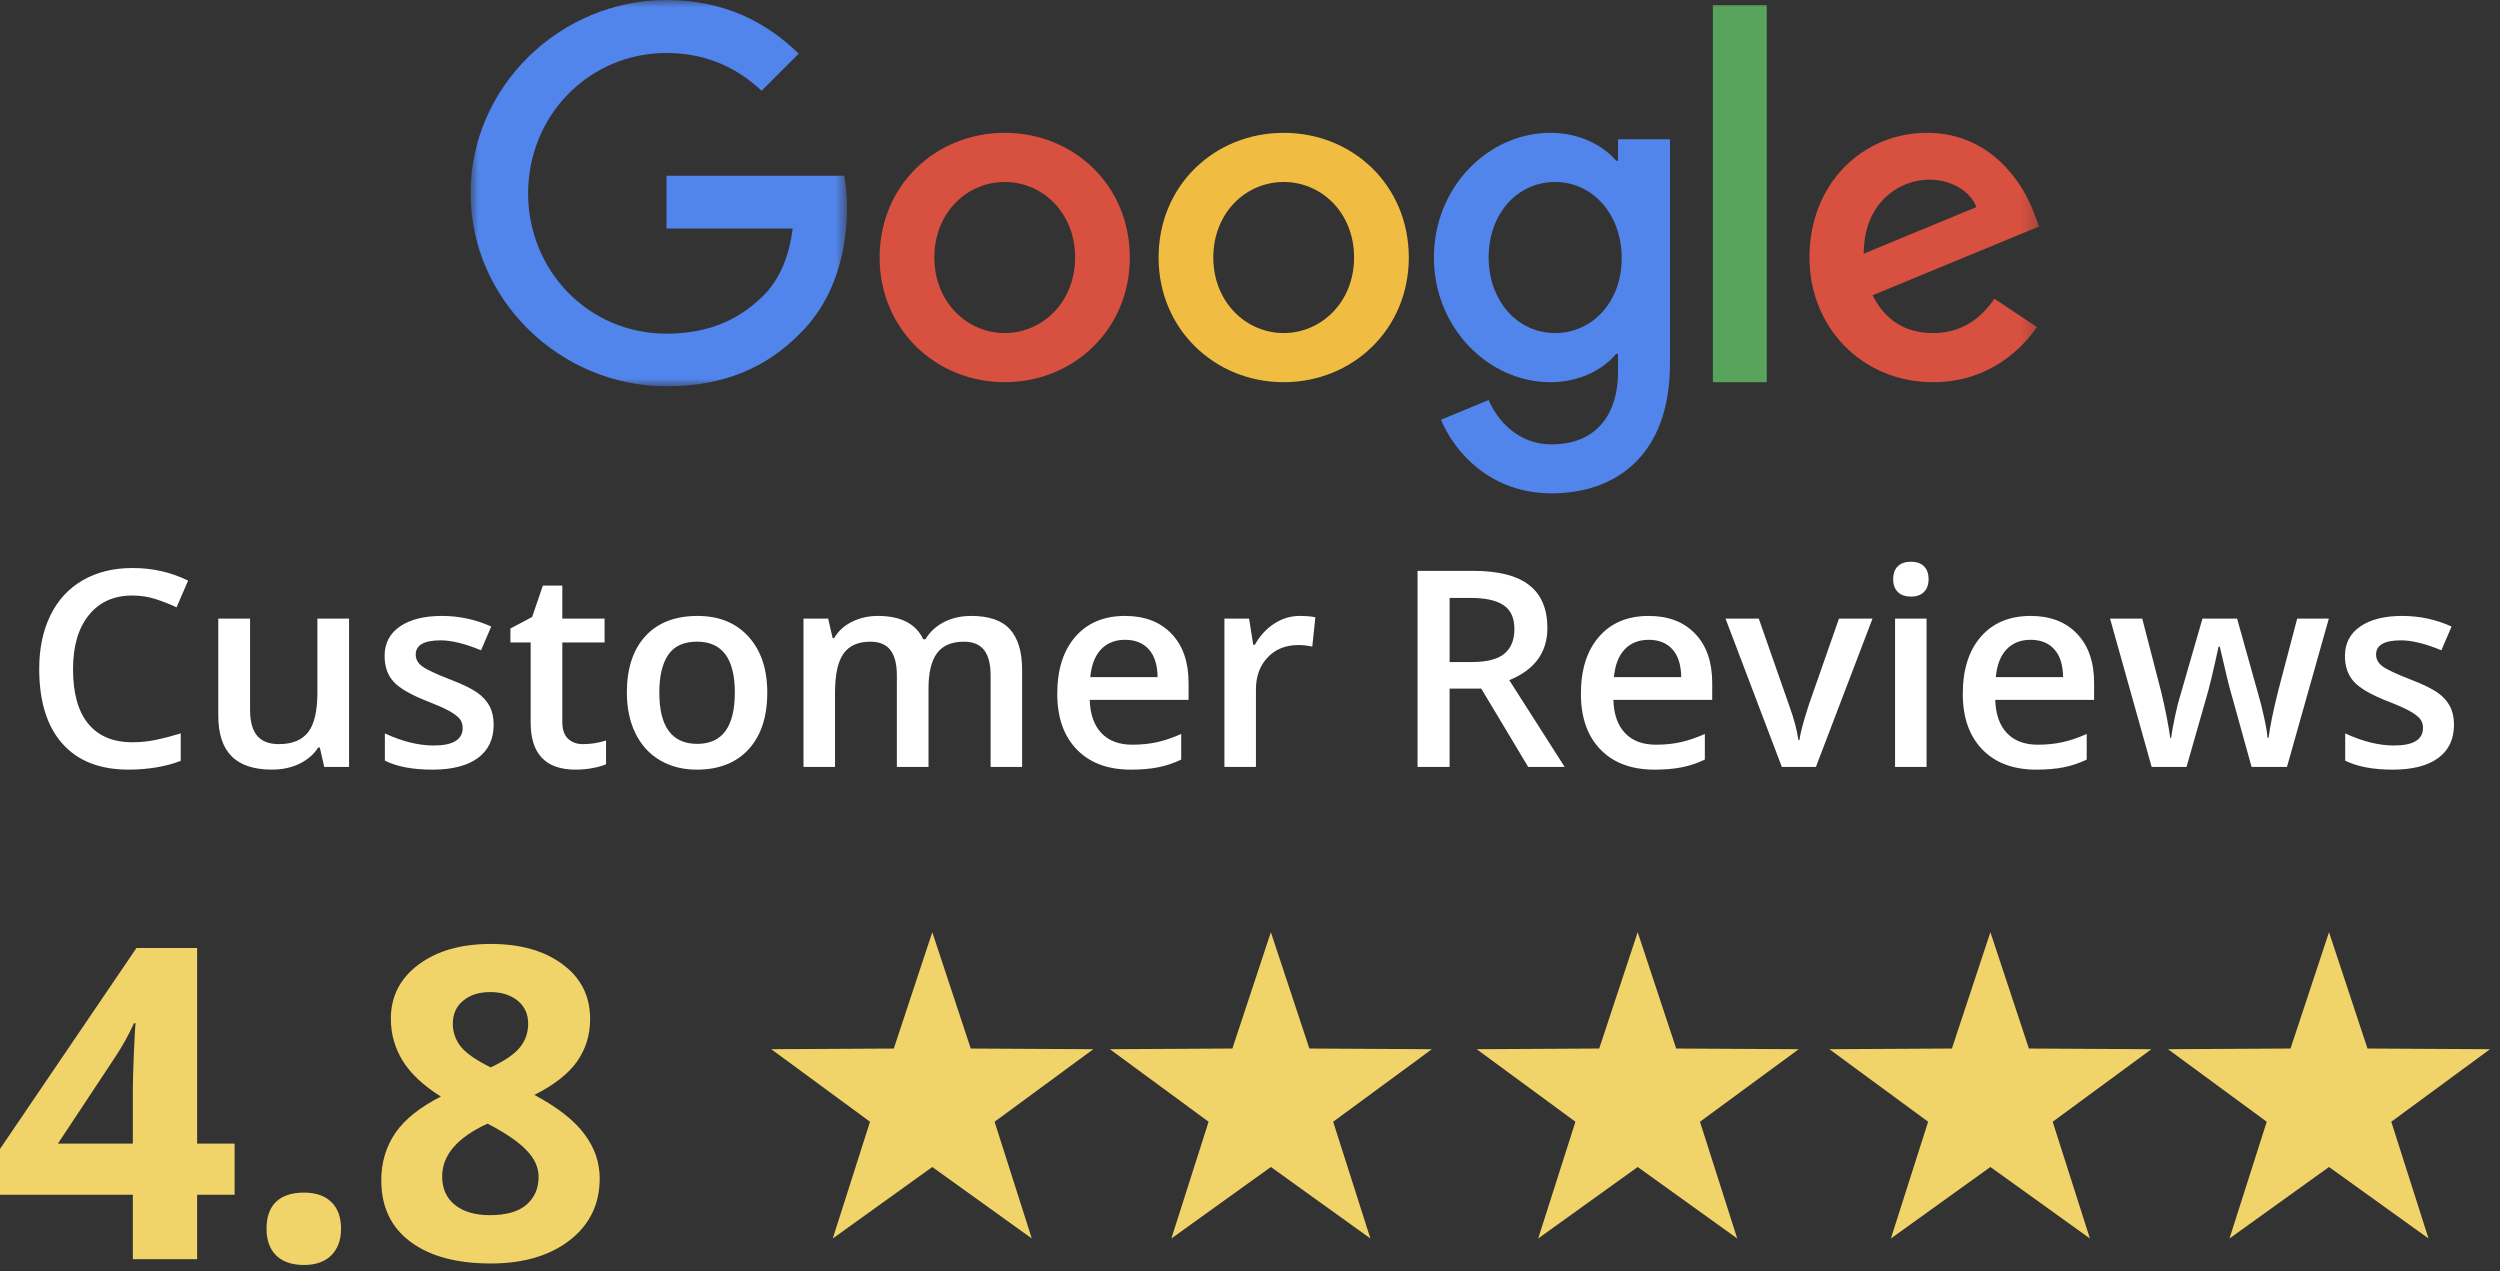
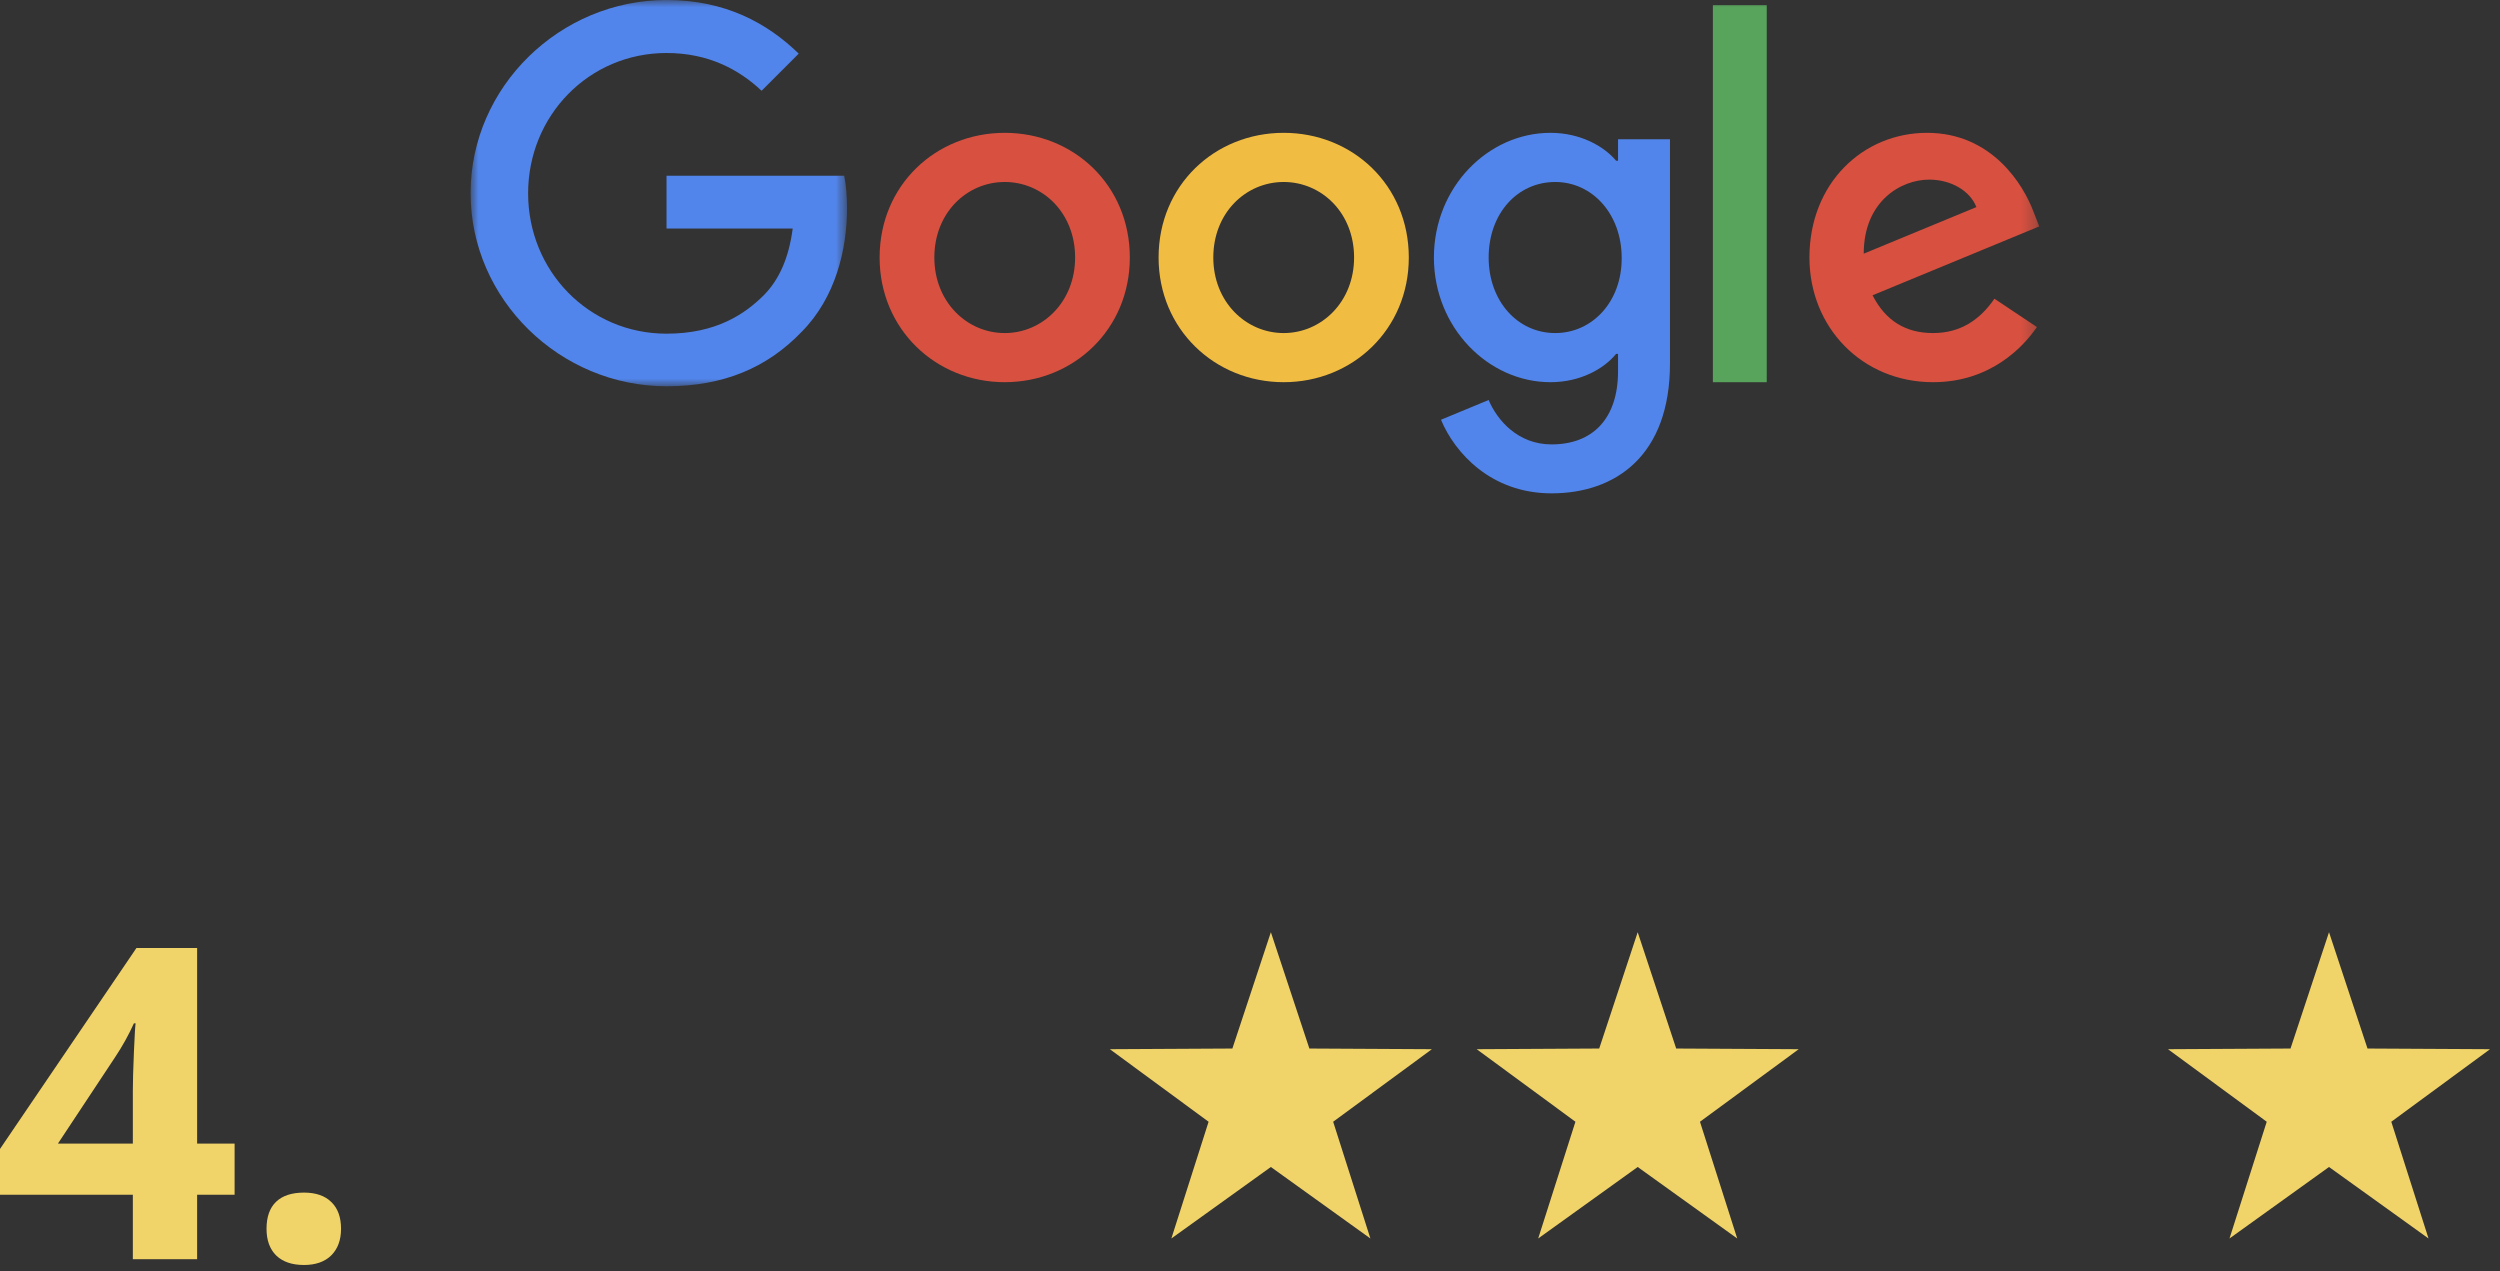
<svg xmlns="http://www.w3.org/2000/svg" width="175" height="89" viewBox="0 0 175 89" fill="none">
  <rect x="0" y="0" width="175" height="89" fill="#333333" stroke="none" />
  <mask id="mask0" mask-type="alpha" maskUnits="userSpaceOnUse" x="32" y="0" width="28" height="28">
-     <path fill-rule="evenodd" clip-rule="evenodd" d="M32.942 0H59.29V27.039H32.942V0Z" fill="white" />
+     <path fill-rule="evenodd" clip-rule="evenodd" d="M32.942 0H59.29V27.039H32.942Z" fill="white" />
  </mask>
  <g mask="url(#mask0)">
    <path fill-rule="evenodd" clip-rule="evenodd" d="M46.657 12.303V15.998H55.489C55.219 18.071 54.528 19.588 53.477 20.654C52.185 21.946 50.172 23.358 46.657 23.358C41.219 23.358 36.968 18.972 36.968 13.534C36.968 8.097 41.219 3.71 46.657 3.71C49.586 3.71 51.734 4.867 53.311 6.354L55.91 3.755C53.717 1.622 50.773 0 46.657 0C39.206 0 32.942 6.069 32.942 13.519C32.942 20.97 39.206 27.039 46.657 27.039C50.682 27.039 53.717 25.717 56.09 23.253C58.524 20.82 59.29 17.38 59.29 14.616C59.29 13.76 59.23 12.964 59.094 12.303H46.657Z" fill="#5285EB" />
  </g>
  <path fill-rule="evenodd" clip-rule="evenodd" d="M70.331 23.314C67.687 23.314 65.404 21.136 65.404 18.026C65.404 14.887 67.687 12.739 70.331 12.739C72.975 12.739 75.258 14.887 75.258 18.026C75.258 21.136 72.975 23.314 70.331 23.314ZM70.331 9.298C65.509 9.298 61.573 12.963 61.573 18.026C61.573 23.043 65.509 26.753 70.331 26.753C75.153 26.753 79.088 23.058 79.088 18.026C79.088 12.963 75.153 9.298 70.331 9.298Z" fill="#D75040" />
  <path fill-rule="evenodd" clip-rule="evenodd" d="M108.862 23.314C106.218 23.314 104.205 21.061 104.205 18.026C104.205 14.947 106.218 12.739 108.862 12.739C111.475 12.739 113.518 14.992 113.518 18.057C113.533 21.106 111.475 23.314 108.862 23.314ZM113.263 11.251H113.128C112.271 10.23 110.619 9.298 108.531 9.298C104.175 9.298 100.374 13.098 100.374 18.026C100.374 22.922 104.175 26.753 108.531 26.753C110.619 26.753 112.271 25.822 113.128 24.77H113.263V25.987C113.263 29.322 111.475 31.109 108.606 31.109C106.263 31.109 104.806 29.427 104.205 28L100.87 29.382C101.831 31.695 104.37 34.534 108.606 34.534C113.097 34.534 116.898 31.89 116.898 25.446V9.749H113.263V11.251Z" fill="#5285EB" />
  <path fill-rule="evenodd" clip-rule="evenodd" d="M89.858 23.314C87.215 23.314 84.931 21.136 84.931 18.026C84.931 14.887 87.215 12.739 89.858 12.739C92.502 12.739 94.786 14.887 94.786 18.026C94.786 21.136 92.502 23.314 89.858 23.314ZM89.858 9.298C85.036 9.298 81.101 12.963 81.101 18.026C81.101 23.043 85.036 26.753 89.858 26.753C94.68 26.753 98.616 23.058 98.616 18.026C98.616 12.963 94.68 9.298 89.858 9.298Z" fill="#F1BC42" />
  <mask id="mask1" mask-type="alpha" maskUnits="userSpaceOnUse" x="32" y="0" width="111" height="35">
    <path fill-rule="evenodd" clip-rule="evenodd" d="M32.942 34.535H142.749V0H32.942V34.535Z" fill="white" />
  </mask>
  <g mask="url(#mask1)">
    <path fill-rule="evenodd" clip-rule="evenodd" d="M119.901 26.754H123.672V0.361H119.901V26.754Z" fill="#58A45C" />
    <path fill-rule="evenodd" clip-rule="evenodd" d="M135.042 12.574C136.59 12.574 137.911 13.37 138.348 14.496L130.461 17.756C130.461 14.091 133.06 12.574 135.042 12.574ZM135.313 23.314C133.36 23.314 131.979 22.427 131.078 20.67L142.749 15.848L142.359 14.856C141.637 12.904 139.414 9.298 134.893 9.298C130.402 9.298 126.661 12.828 126.661 18.026C126.661 22.923 130.356 26.753 135.313 26.753C139.309 26.753 141.622 24.305 142.584 22.893L139.61 20.91C138.619 22.352 137.266 23.314 135.313 23.314Z" fill="#D75040" />
  </g>
-   <path fill-rule="evenodd" clip-rule="evenodd" d="M133.771 41.761C134.159 41.761 134.461 41.654 134.677 41.438C134.893 41.222 135.001 40.926 135.001 40.55C135.001 40.156 134.893 39.852 134.677 39.639C134.461 39.427 134.159 39.32 133.771 39.32C133.371 39.32 133.062 39.427 132.846 39.639C132.63 39.852 132.522 40.156 132.522 40.55C132.522 40.926 132.63 41.222 132.846 41.438C133.062 41.654 133.371 41.761 133.771 41.761ZM8.989 53.873C10.354 53.873 11.574 53.67 12.651 53.263V51.338C12.062 51.52 11.496 51.668 10.951 51.784C10.407 51.9 9.843 51.958 9.261 51.958C7.915 51.958 6.887 51.526 6.177 50.662C5.466 49.798 5.111 48.525 5.111 46.841C5.111 45.232 5.481 43.971 6.219 43.057C6.958 42.143 7.972 41.686 9.261 41.686C9.831 41.686 10.374 41.769 10.89 41.935C11.407 42.101 11.896 42.293 12.36 42.512L13.167 40.644C11.978 40.056 10.682 39.761 9.28 39.761C7.947 39.761 6.786 40.046 5.797 40.616C4.808 41.185 4.052 42.005 3.529 43.076C3.006 44.146 2.745 45.395 2.745 46.822C2.745 49.088 3.283 50.83 4.36 52.047C5.437 53.264 6.98 53.873 8.989 53.873ZM19.026 53.873C19.752 53.873 20.398 53.735 20.965 53.46C21.531 53.184 21.968 52.806 22.274 52.324H22.387L22.697 53.685H24.434V43.301H22.218V48.474C22.218 49.776 22 50.704 21.565 51.258C21.13 51.812 20.45 52.089 19.523 52.089C18.828 52.089 18.318 51.89 17.993 51.493C17.667 51.095 17.505 50.499 17.505 49.704V43.301H15.279V50.089C15.279 51.36 15.589 52.308 16.209 52.934C16.828 53.56 17.767 53.873 19.026 53.873ZM33.448 53.063C32.709 53.604 31.651 53.875 30.274 53.875C28.891 53.875 27.78 53.665 26.941 53.246V51.34C28.162 51.903 29.298 52.185 30.349 52.185C31.707 52.185 32.387 51.775 32.387 50.955C32.387 50.692 32.312 50.473 32.161 50.298C32.011 50.123 31.764 49.941 31.42 49.753C31.075 49.565 30.596 49.353 29.983 49.115C28.788 48.651 27.978 48.188 27.556 47.725C27.133 47.262 26.922 46.661 26.922 45.922C26.922 45.033 27.28 44.343 27.997 43.852C28.714 43.361 29.689 43.115 30.922 43.115C32.142 43.115 33.297 43.362 34.386 43.857L33.673 45.519C32.553 45.056 31.61 44.824 30.847 44.824C29.683 44.824 29.1 45.156 29.1 45.819C29.1 46.145 29.252 46.42 29.556 46.645C29.859 46.871 30.521 47.181 31.542 47.575C32.399 47.907 33.022 48.21 33.41 48.486C33.798 48.761 34.086 49.079 34.274 49.439C34.462 49.799 34.556 50.229 34.556 50.73C34.556 51.744 34.186 52.521 33.448 53.063ZM40.282 53.874C40.696 53.874 41.095 53.838 41.48 53.766C41.864 53.694 42.179 53.605 42.423 53.498V51.836C41.885 52.005 41.346 52.09 40.808 52.09C40.376 52.09 40.027 51.963 39.761 51.71C39.495 51.456 39.362 51.063 39.362 50.531V44.973H42.32V43.301H39.362V40.992H38.001L37.25 43.189L35.729 43.996V44.973H37.146V50.569C37.146 52.772 38.192 53.874 40.282 53.874ZM52.405 52.448C51.535 53.399 50.324 53.875 48.772 53.875C47.801 53.875 46.944 53.656 46.199 53.218C45.454 52.78 44.881 52.151 44.481 51.331C44.08 50.511 43.88 49.559 43.88 48.476C43.88 46.792 44.312 45.478 45.175 44.533C46.039 43.588 47.257 43.115 48.828 43.115C50.33 43.115 51.519 43.599 52.396 44.566C53.272 45.533 53.71 46.836 53.71 48.476C53.71 50.173 53.275 51.496 52.405 52.448ZM48.809 52.071C47.037 52.071 46.152 50.872 46.152 48.475C46.152 47.33 46.36 46.45 46.776 45.837C47.192 45.223 47.864 44.916 48.79 44.916C50.555 44.916 51.438 46.103 51.438 48.475C51.438 50.872 50.562 52.071 48.809 52.071ZM58.451 48.514V53.687H56.245V43.303H57.973L58.282 44.664H58.395C58.683 44.17 59.101 43.788 59.649 43.519C60.196 43.25 60.799 43.115 61.456 43.115C63.052 43.115 64.11 43.66 64.629 44.749H64.78C65.087 44.236 65.518 43.835 66.076 43.547C66.633 43.259 67.271 43.115 67.991 43.115C69.23 43.115 70.133 43.428 70.7 44.054C71.266 44.68 71.549 45.635 71.549 46.918V53.687H69.343V47.284C69.343 46.489 69.191 45.896 68.888 45.505C68.584 45.113 68.113 44.918 67.475 44.918C66.617 44.918 65.989 45.185 65.592 45.721C65.195 46.256 64.996 47.077 64.996 48.185V53.687H62.78V47.284C62.78 46.489 62.63 45.896 62.329 45.505C62.029 45.113 61.559 44.918 60.921 44.918C60.069 44.918 59.445 45.195 59.048 45.749C58.65 46.303 58.451 47.224 58.451 48.514ZM79.163 53.875C79.87 53.875 80.499 53.822 81.05 53.715C81.601 53.609 82.145 53.428 82.684 53.171V51.377C82.077 51.647 81.508 51.839 80.98 51.955C80.451 52.071 79.879 52.129 79.266 52.129C78.333 52.129 77.611 51.858 77.097 51.316C76.584 50.775 76.312 50 76.28 48.993H83.2V47.8C83.2 46.342 82.803 45.196 82.008 44.364C81.213 43.531 80.13 43.115 78.759 43.115C77.282 43.115 76.121 43.6 75.276 44.57C74.431 45.541 74.008 46.874 74.008 48.57C74.008 50.223 74.463 51.52 75.374 52.462C76.285 53.404 77.548 53.875 79.163 53.875ZM76.319 47.397H81.032C81.02 46.539 80.813 45.89 80.413 45.449C80.012 45.007 79.461 44.786 78.76 44.786C78.059 44.786 77.497 45.009 77.075 45.453C76.652 45.898 76.4 46.545 76.319 47.397ZM87.915 53.687V48.26C87.915 47.34 88.189 46.592 88.737 46.016C89.284 45.44 89.999 45.153 90.882 45.153C91.22 45.153 91.546 45.19 91.859 45.265L92.075 43.209C91.787 43.146 91.42 43.115 90.976 43.115C90.338 43.115 89.741 43.297 89.187 43.66C88.633 44.023 88.184 44.514 87.84 45.134H87.727L87.436 43.303H85.709V53.687H87.915ZM101.472 48.203V53.687H99.228V39.96H103.106C104.877 39.96 106.189 40.291 107.04 40.955C107.891 41.618 108.317 42.62 108.317 43.959C108.317 45.668 107.428 46.886 105.65 47.612L109.528 53.687H106.974L103.688 48.203H101.472ZM103.032 46.343H101.473V41.855H102.957C103.977 41.855 104.741 42.024 105.248 42.362C105.755 42.7 106.008 43.257 106.008 44.033C106.008 44.797 105.773 45.373 105.304 45.761C104.835 46.149 104.077 46.343 103.032 46.343ZM117.705 53.715C117.154 53.822 116.525 53.875 115.818 53.875C114.203 53.875 112.94 53.404 112.029 52.462C111.118 51.52 110.663 50.223 110.663 48.57C110.663 46.874 111.086 45.541 111.931 44.57C112.776 43.6 113.937 43.115 115.414 43.115C116.785 43.115 117.868 43.531 118.663 44.364C119.458 45.196 119.855 46.342 119.855 47.8V48.993H112.935C112.967 50 113.239 50.775 113.752 51.316C114.265 51.858 114.988 52.129 115.921 52.129C116.534 52.129 117.106 52.071 117.635 51.955C118.163 51.839 118.731 51.647 119.339 51.377V53.171C118.8 53.428 118.256 53.609 117.705 53.715ZM117.687 47.397H112.974C113.055 46.545 113.307 45.898 113.73 45.453C114.152 45.009 114.714 44.786 115.415 44.786C116.116 44.786 116.667 45.007 117.068 45.449C117.468 45.89 117.675 46.539 117.687 47.397ZM131.076 43.301L127.114 53.685H124.729L120.786 43.301H123.114L125.227 49.338C125.59 50.352 125.809 51.172 125.884 51.798H125.959C126.016 51.347 126.235 50.527 126.617 49.338L128.729 43.301H131.076ZM134.86 43.301V53.685H132.654V43.301H134.86ZM142.55 53.875C143.257 53.875 143.886 53.822 144.437 53.715C144.988 53.609 145.532 53.428 146.07 53.171V51.377C145.463 51.647 144.895 51.839 144.366 51.955C143.837 52.071 143.266 52.129 142.653 52.129C141.72 52.129 140.997 51.858 140.484 51.316C139.971 50.775 139.698 50 139.667 48.993H146.587V47.8C146.587 46.342 146.189 45.196 145.394 44.364C144.6 43.531 143.517 43.115 142.146 43.115C140.669 43.115 139.507 43.6 138.662 44.57C137.817 45.541 137.395 46.874 137.395 48.57C137.395 50.223 137.85 51.52 138.761 52.462C139.672 53.404 140.935 53.875 142.55 53.875ZM139.704 47.397H144.418C144.405 46.539 144.199 45.89 143.798 45.449C143.397 45.007 142.847 44.786 142.146 44.786C141.445 44.786 140.883 45.009 140.46 45.453C140.038 45.898 139.786 46.545 139.704 47.397ZM153.056 53.685L154.436 48.859C154.649 48.152 154.937 46.953 155.3 45.263H155.384C155.81 47.135 156.104 48.327 156.267 48.84L157.61 53.685H160.088L163.018 43.301H160.802L159.459 48.418C159.115 49.801 158.896 50.878 158.802 51.648H158.727C158.702 51.297 158.619 50.806 158.478 50.174C158.337 49.541 158.22 49.072 158.126 48.765L156.596 43.301H154.173L152.596 48.765C152.502 49.059 152.391 49.502 152.262 50.094C152.134 50.685 152.039 51.209 151.976 51.666H151.92C151.795 50.765 151.582 49.682 151.281 48.418L149.957 43.301H147.704L150.615 53.685H153.056ZM170.671 53.063C169.932 53.604 168.875 53.875 167.497 53.875C166.114 53.875 165.003 53.665 164.164 53.246V51.34C165.385 51.903 166.521 52.185 167.573 52.185C168.931 52.185 169.61 51.775 169.61 50.955C169.61 50.692 169.535 50.473 169.385 50.298C169.234 50.123 168.987 49.941 168.643 49.753C168.299 49.565 167.82 49.353 167.206 49.115C166.011 48.651 165.202 48.188 164.779 47.725C164.357 47.262 164.145 46.661 164.145 45.922C164.145 45.033 164.504 44.343 165.221 43.852C165.937 43.361 166.912 43.115 168.145 43.115C169.366 43.115 170.521 43.362 171.61 43.857L170.896 45.519C169.776 45.056 168.834 44.824 168.07 44.824C166.906 44.824 166.324 45.156 166.324 45.819C166.324 46.145 166.476 46.42 166.779 46.645C167.083 46.871 167.745 47.181 168.765 47.575C169.623 47.907 170.245 48.21 170.633 48.486C171.021 48.761 171.309 49.079 171.497 49.439C171.685 49.799 171.779 50.229 171.779 50.73C171.779 51.744 171.41 52.521 170.671 53.063Z" fill="white" />
  <path d="M16.422 83.631H13.799V88.146H9.299V83.631H0V80.427L9.552 66.359H13.799V80.054H16.422V83.631ZM9.299 80.054V76.359C9.299 75.743 9.324 74.849 9.373 73.676C9.423 72.504 9.463 71.823 9.493 71.635H9.373C9.006 72.449 8.564 73.244 8.047 74.019L4.053 80.054H9.299Z" fill="#F1D469" />
  <path d="M18.657 86.015C18.657 85.181 18.881 84.55 19.328 84.123C19.775 83.695 20.426 83.482 21.28 83.482C22.105 83.482 22.741 83.7 23.188 84.138C23.645 84.575 23.873 85.201 23.873 86.015C23.873 86.8 23.645 87.421 23.188 87.878C22.731 88.325 22.095 88.549 21.28 88.549C20.446 88.549 19.8 88.33 19.343 87.893C18.886 87.446 18.657 86.82 18.657 86.015Z" fill="#F1D469" />
-   <path d="M34.349 66.076C36.436 66.076 38.115 66.553 39.386 67.507C40.668 68.451 41.309 69.727 41.309 71.337C41.309 72.449 41.001 73.443 40.385 74.317C39.769 75.181 38.775 75.956 37.404 76.642C39.034 77.516 40.201 78.43 40.906 79.384C41.622 80.328 41.979 81.366 41.979 82.498C41.979 84.287 41.279 85.727 39.878 86.82C38.477 87.903 36.634 88.444 34.349 88.444C31.965 88.444 30.092 87.938 28.731 86.924C27.37 85.911 26.69 84.475 26.69 82.618C26.69 81.376 27.017 80.273 27.673 79.309C28.339 78.346 29.402 77.496 30.862 76.761C29.62 75.976 28.726 75.137 28.18 74.243C27.634 73.348 27.36 72.37 27.36 71.307C27.36 69.747 28.006 68.485 29.297 67.522C30.589 66.558 32.273 66.076 34.349 66.076ZM30.952 82.349C30.952 83.204 31.25 83.869 31.846 84.346C32.442 84.823 33.257 85.061 34.29 85.061C35.432 85.061 36.287 84.818 36.853 84.331C37.419 83.835 37.702 83.184 37.702 82.379C37.702 81.713 37.419 81.093 36.853 80.516C36.297 79.93 35.388 79.309 34.126 78.653C32.01 79.627 30.952 80.859 30.952 82.349ZM34.319 69.444C33.535 69.444 32.899 69.648 32.412 70.055C31.935 70.452 31.697 70.989 31.697 71.665C31.697 72.26 31.886 72.797 32.263 73.274C32.651 73.741 33.346 74.223 34.349 74.719C35.323 74.262 36.004 73.796 36.391 73.319C36.778 72.842 36.972 72.29 36.972 71.665C36.972 70.979 36.724 70.438 36.227 70.04C35.73 69.643 35.094 69.444 34.319 69.444Z" fill="#F1D469" />
-   <path fill-rule="evenodd" clip-rule="evenodd" d="M65.26 81.69L58.294 86.694L60.901 78.523L53.989 73.444L62.566 73.398L65.26 65.255L67.954 73.398L76.531 73.444L69.62 78.523L72.226 86.694L65.26 81.69Z" fill="#F1D469" />
  <path fill-rule="evenodd" clip-rule="evenodd" d="M114.639 81.689L107.673 86.693L110.28 78.522L103.368 73.444L111.945 73.397L114.639 65.255L117.333 73.397L125.91 73.444L118.998 78.522L121.605 86.693L114.639 81.689Z" fill="#F1D469" />
  <path fill-rule="evenodd" clip-rule="evenodd" d="M88.961 81.689L81.996 86.693L84.602 78.522L77.69 73.444L86.267 73.397L88.961 65.255L91.656 73.397L100.232 73.444L93.321 78.522L95.927 86.693L88.961 81.689Z" fill="#F1D469" />
-   <path fill-rule="evenodd" clip-rule="evenodd" d="M139.328 81.689L132.363 86.693L134.969 78.522L128.058 73.444L136.634 73.397L139.328 65.255L142.023 73.397L150.599 73.444L143.688 78.522L146.294 86.693L139.328 81.689Z" fill="#F1D469" />
  <path fill-rule="evenodd" clip-rule="evenodd" d="M163.031 81.689L156.065 86.693L158.671 78.522L151.76 73.444L160.336 73.397L163.031 65.255L165.725 73.397L174.301 73.444L167.39 78.522L169.996 86.693L163.031 81.689Z" fill="#F1D469" />
</svg>